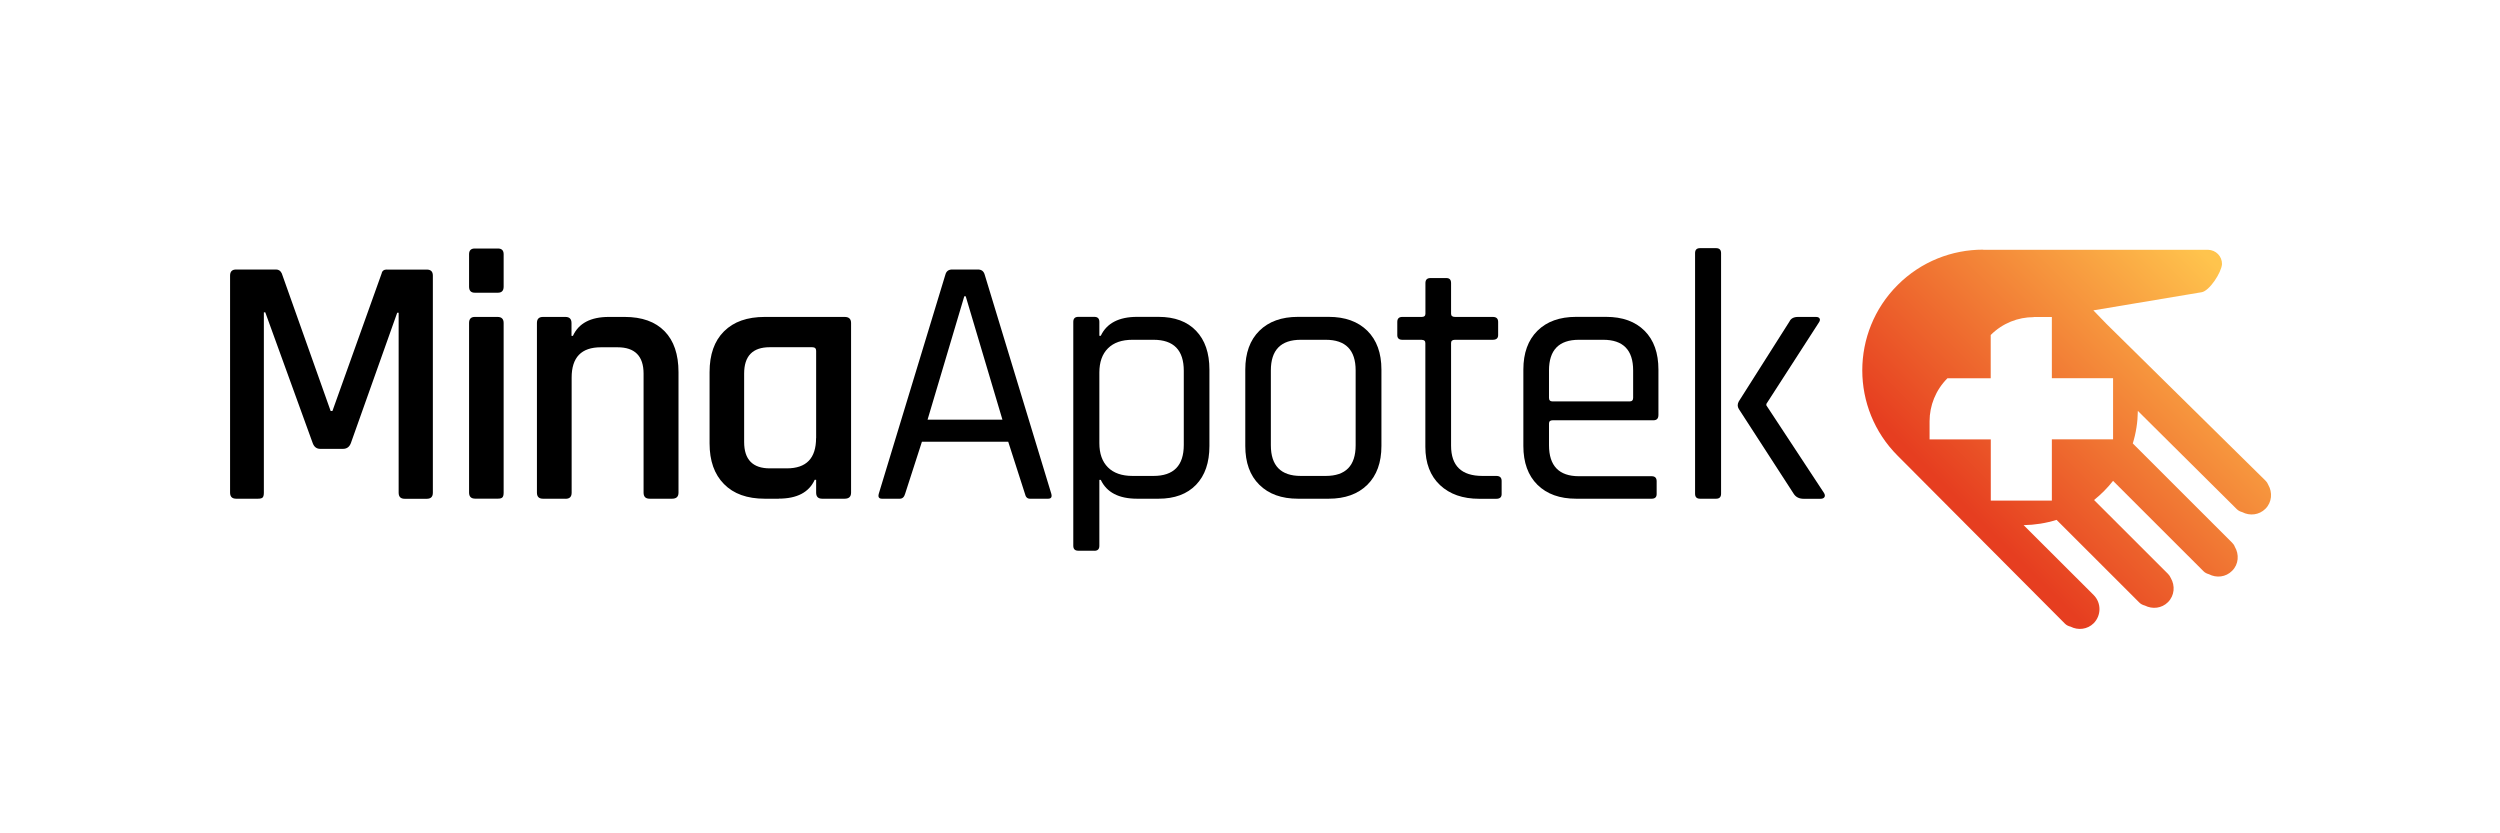
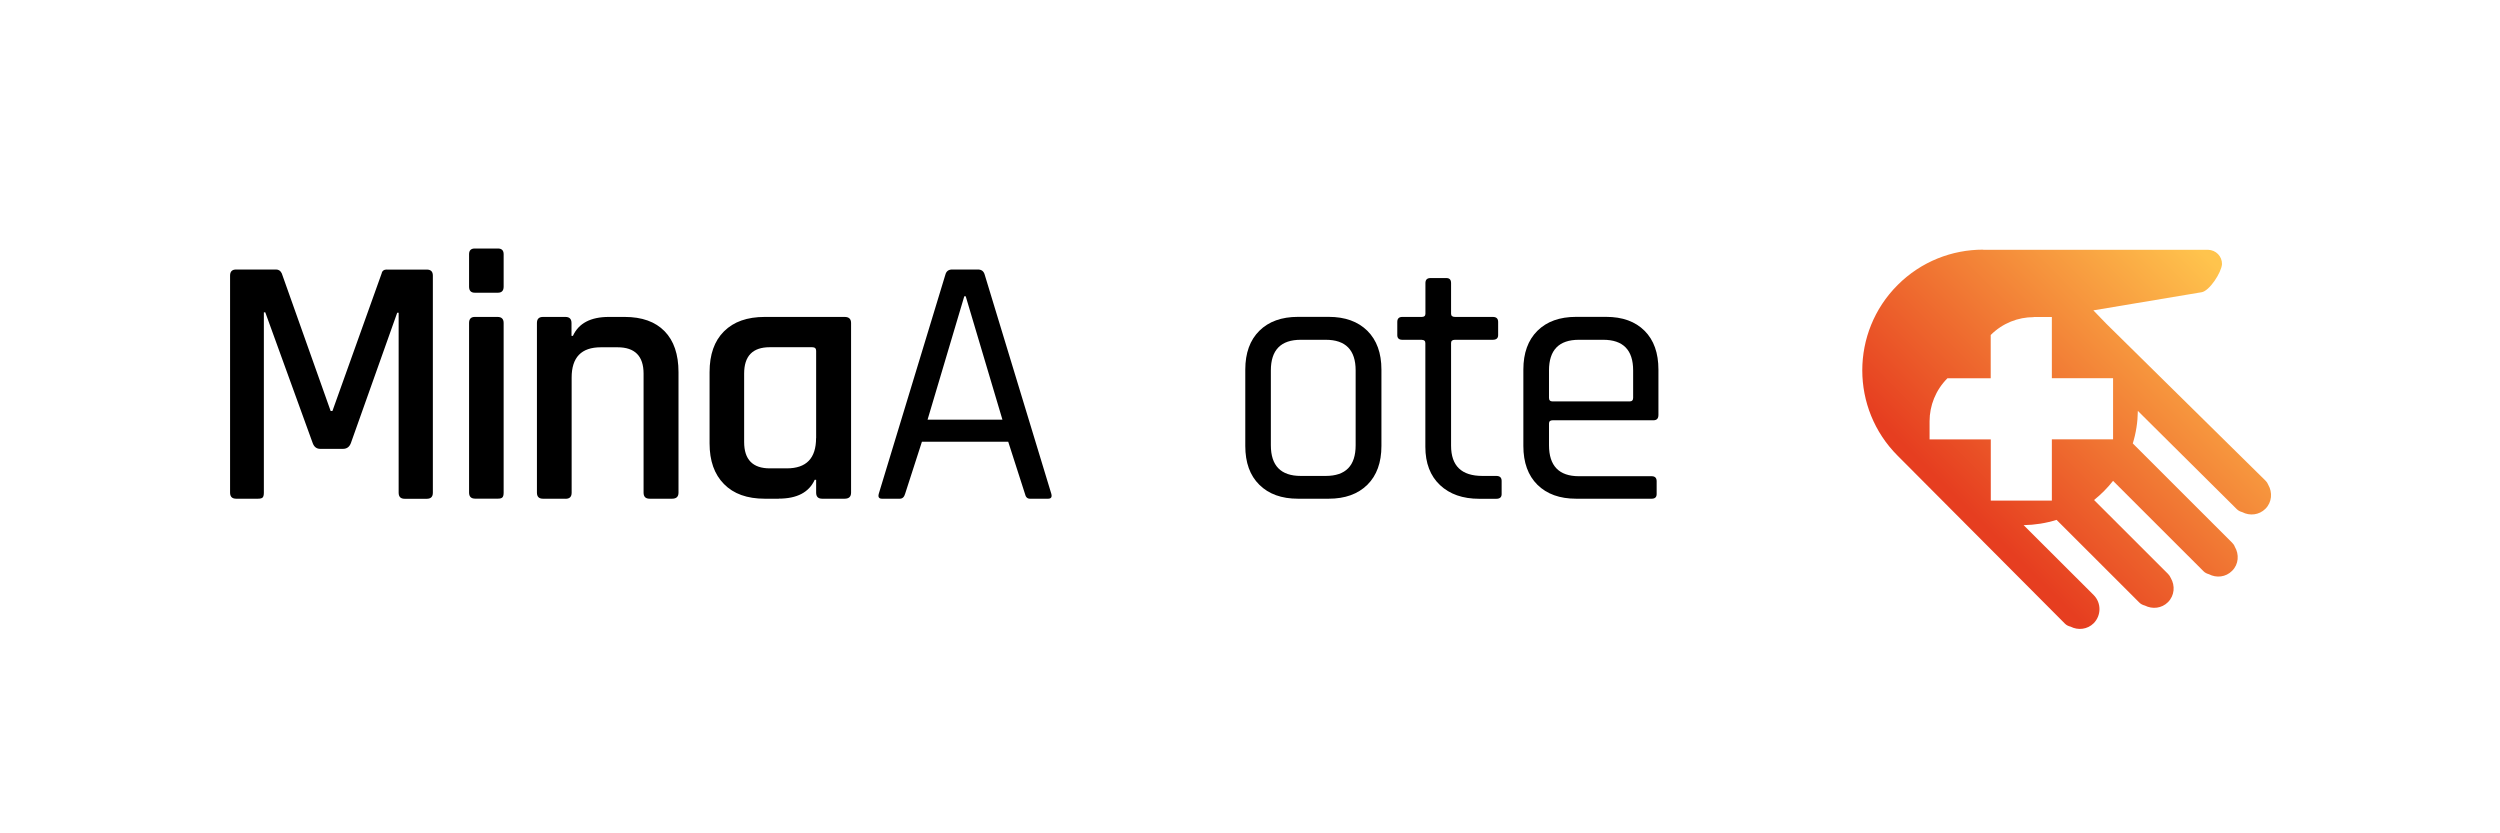
<svg xmlns="http://www.w3.org/2000/svg" id="minaapotek" viewBox="0 0 350 116.64">
  <defs>
    <style>
      .cls-1 {
        fill: url(#Namnlös_övertoning_10);
      }
    </style>
    <linearGradient id="Namnlös_övertoning_10" data-name="Namnlös övertoning 10" x1="276.56" y1="72.4" x2="311.08" y2="37.89" gradientUnits="userSpaceOnUse">
      <stop offset="0" stop-color="#e63e20" />
      <stop offset="1" stop-color="#ffc44d" />
    </linearGradient>
  </defs>
  <path class="cls-1" d="M278.71,61.52h-8.57v-2.54h0c0-2.18.84-4.36,2.5-6.02h6.06v-6.06c1.66-1.66,3.83-2.5,6.02-2.5v-.02h2.54v8.57h8.57v8.56h-8.57v8.57h-8.55v-8.56ZM277.63,34.95c-4.33,0-8.66,1.65-11.96,4.95-6.6,6.6-6.6,17.3,0,23.9l23.43,23.52c.22.22.49.34.78.41,1.05.54,2.35.4,3.23-.47,1.09-1.1,1.09-2.87,0-3.96l-9.8-9.78c1.6-.03,3.15-.28,4.61-.74l11.59,11.58c.21.22.49.34.78.42,1.05.53,2.35.4,3.23-.48.92-.93,1.02-2.31.39-3.38-.09-.21-.22-.41-.38-.57l-10.36-10.35c.99-.79,1.88-1.69,2.66-2.68l12.66,12.65c.21.22.48.34.76.42,1.05.55,2.36.42,3.24-.47.93-.91,1.02-2.31.38-3.38-.07-.21-.21-.4-.38-.57l-13.9-13.89c.45-1.44.69-2.98.71-4.56l.8.8,13.05,12.96c.22.22.48.34.77.42,1.05.55,2.36.41,3.24-.47.92-.92,1.01-2.3.39-3.37-.08-.21-.21-.41-.39-.58l-22.27-21.95-1.82-1.88,15.17-2.54c1.09-.19,2.76-2.75,2.84-3.93.02-1.1-.85-1.98-1.95-2.01h-31.47Z" />
  <g>
    <path d="M54.16,37.74h5.59c.57,0,.85.28.85.85v30.39c0,.57-.28.85-.85.85h-3.09c-.57,0-.85-.28-.85-.85v-25.2h-.2l-6.49,18.26c-.2.53-.57.8-1.1.8h-3.19c-.5,0-.85-.26-1.05-.8l-6.64-18.31h-.2v25.25c0,.33-.06.56-.17.67-.12.12-.34.17-.67.17h-3.04c-.56,0-.85-.28-.85-.85v-30.39c0-.56.28-.85.85-.85h5.59c.36,0,.63.18.8.55l6.84,19.26h.25l6.89-19.26c.07-.36.32-.55.75-.55Z" />
    <path d="M65.67,40.13v-4.54c0-.53.27-.8.8-.8h3.24c.53,0,.8.27.8.8v4.54c0,.57-.27.85-.8.85h-3.24c-.53,0-.8-.28-.8-.85ZM65.67,68.97v-23.75c0-.57.27-.85.8-.85h3.19c.56,0,.85.28.85.85v23.75c0,.33-.06.56-.18.67-.12.12-.32.17-.62.17h-3.19c-.56,0-.85-.28-.85-.85Z" />
    <path d="M79.16,69.82h-3.14c-.57,0-.85-.28-.85-.85v-23.75c0-.57.28-.85.85-.85h3.14c.56,0,.85.28.85.85v1.8h.2c.8-1.76,2.48-2.65,5.04-2.65h2.2c2.43,0,4.29.67,5.59,2,1.3,1.33,1.95,3.24,1.95,5.74v16.86c0,.57-.3.85-.9.85h-3.14c-.57,0-.85-.28-.85-.85v-16.66c0-2.46-1.22-3.69-3.64-3.69h-2.34c-2.73,0-4.09,1.41-4.09,4.24v16.12c0,.57-.28.85-.85.85Z" />
    <path d="M109.02,69.82h-1.95c-2.46,0-4.37-.68-5.71-2.05-1.35-1.36-2.02-3.26-2.02-5.69v-9.98c0-2.46.67-4.37,2.02-5.71,1.35-1.35,3.25-2.02,5.71-2.02h11.18c.6,0,.9.28.9.85v23.75c0,.57-.3.85-.9.85h-3.14c-.57,0-.85-.28-.85-.85v-1.8h-.2c-.8,1.76-2.48,2.64-5.04,2.64ZM114.26,61.34v-12.23c0-.33-.18-.5-.55-.5h-5.94c-2.4,0-3.59,1.23-3.59,3.69v9.58c0,2.46,1.2,3.69,3.59,3.69h2.39c2.73,0,4.09-1.41,4.09-4.24Z" />
    <path d="M125.97,69.82h-2.49c-.43,0-.58-.23-.45-.7l9.33-30.69c.13-.47.45-.7.95-.7h3.59c.5,0,.81.23.95.7l9.33,30.69c.13.47-.02.7-.45.7h-2.54c-.37,0-.6-.23-.7-.7l-2.34-7.28h-12.08l-2.35,7.28c-.13.47-.38.7-.75.7ZM135,41.48l-5.14,17.27h10.48l-5.14-17.27h-.2Z" />
-     <path d="M153.21,77.1h-2.25c-.47,0-.7-.23-.7-.7v-31.34c0-.46.23-.7.7-.7h2.25c.46,0,.7.23.7.7v1.95h.2c.83-1.76,2.53-2.65,5.09-2.65h2.99c2.26,0,4.02.65,5.26,1.95,1.25,1.3,1.87,3.11,1.87,5.44v10.68c0,2.33-.62,4.14-1.87,5.44-1.25,1.3-3,1.95-5.26,1.95h-2.99c-2.56,0-4.26-.88-5.09-2.64h-.2v9.23c0,.47-.23.7-.7.7ZM158.55,66.63h2.94c2.83,0,4.24-1.45,4.24-4.34v-10.38c0-2.89-1.41-4.34-4.24-4.34h-2.94c-1.5,0-2.64.4-3.44,1.2-.8.8-1.2,1.93-1.2,3.39v9.88c0,1.46.4,2.59,1.2,3.39.8.8,1.95,1.2,3.44,1.2Z" />
    <path d="M186.01,69.82h-4.29c-2.3,0-4.1-.65-5.41-1.95-1.32-1.3-1.97-3.11-1.97-5.44v-10.68c0-2.33.66-4.14,1.97-5.44,1.31-1.3,3.12-1.95,5.41-1.95h4.29c2.3,0,4.1.65,5.42,1.95,1.31,1.3,1.97,3.11,1.97,5.44v10.68c0,2.33-.66,4.14-1.97,5.44-1.32,1.3-3.12,1.95-5.42,1.95ZM182.11,66.63h3.49c2.8,0,4.19-1.43,4.19-4.29v-10.48c0-2.86-1.4-4.29-4.19-4.29h-3.49c-2.79,0-4.19,1.43-4.19,4.29v10.48c0,2.86,1.4,4.29,4.19,4.29Z" />
-     <path d="M199.06,47.57h-2.74c-.46,0-.7-.22-.7-.65v-1.85c0-.46.23-.7.7-.7h2.74c.33,0,.5-.15.5-.45v-4.29c0-.46.23-.7.7-.7h2.24c.43,0,.65.23.65.7v4.29c0,.3.18.45.55.45h5.29c.5,0,.75.23.75.7v1.85c0,.43-.25.65-.75.65h-5.29c-.37,0-.55.15-.55.45v14.37c0,2.83,1.46,4.24,4.39,4.24h1.94c.5,0,.75.23.75.7v1.85c0,.43-.25.65-.75.65h-2.39c-2.3,0-4.13-.64-5.49-1.92-1.36-1.28-2.05-3.07-2.05-5.36v-14.52c0-.3-.17-.45-.5-.45Z" />
+     <path d="M199.06,47.57h-2.74c-.46,0-.7-.22-.7-.65v-1.85c0-.46.23-.7.7-.7h2.74c.33,0,.5-.15.5-.45v-4.29c0-.46.23-.7.7-.7h2.24c.43,0,.65.23.65.7v4.29c0,.3.18.45.55.45h5.29c.5,0,.75.23.75.7v1.85c0,.43-.25.65-.75.65h-5.29c-.37,0-.55.15-.55.45v14.37c0,2.83,1.46,4.24,4.39,4.24h1.94c.5,0,.75.23.75.7v1.85c0,.43-.25.65-.75.65h-2.39c-2.3,0-4.13-.64-5.49-1.92-1.36-1.28-2.05-3.07-2.05-5.36v-14.52c0-.3-.17-.45-.5-.45" />
    <path d="M231.24,69.82h-10.58c-2.3,0-4.1-.65-5.42-1.95-1.31-1.3-1.97-3.11-1.97-5.44v-10.68c0-2.33.66-4.14,1.97-5.44,1.31-1.3,3.12-1.95,5.42-1.95h4.19c2.3,0,4.09.65,5.39,1.95,1.3,1.3,1.94,3.11,1.94,5.44v6.34c0,.5-.23.75-.7.75h-14.12c-.33,0-.5.15-.5.45v3.04c0,2.89,1.4,4.34,4.19,4.34h10.18c.46,0,.7.23.7.7v1.8c0,.43-.23.65-.7.65ZM217.36,56.2h10.78c.33,0,.5-.17.5-.5v-3.84c0-2.86-1.4-4.29-4.19-4.29h-3.4c-2.79,0-4.19,1.43-4.19,4.29v3.84c0,.33.17.5.5.5Z" />
-     <path d="M240.25,69.82h-2.24c-.47,0-.7-.23-.7-.7v-33.68c0-.47.23-.7.7-.7h2.24c.46,0,.7.23.7.7v33.68c0,.47-.23.7-.7.7ZM251.73,44.37h2.5c.27,0,.44.08.52.23.08.15.04.34-.12.57l-7.34,11.38v.2l8.08,12.28c.13.23.15.42.05.57-.1.15-.28.23-.55.23h-2.35c-.63,0-1.1-.23-1.4-.7l-7.69-11.88c-.2-.33-.2-.68,0-1.05l7.09-11.18c.2-.43.6-.65,1.2-.65Z" />
  </g>
</svg>